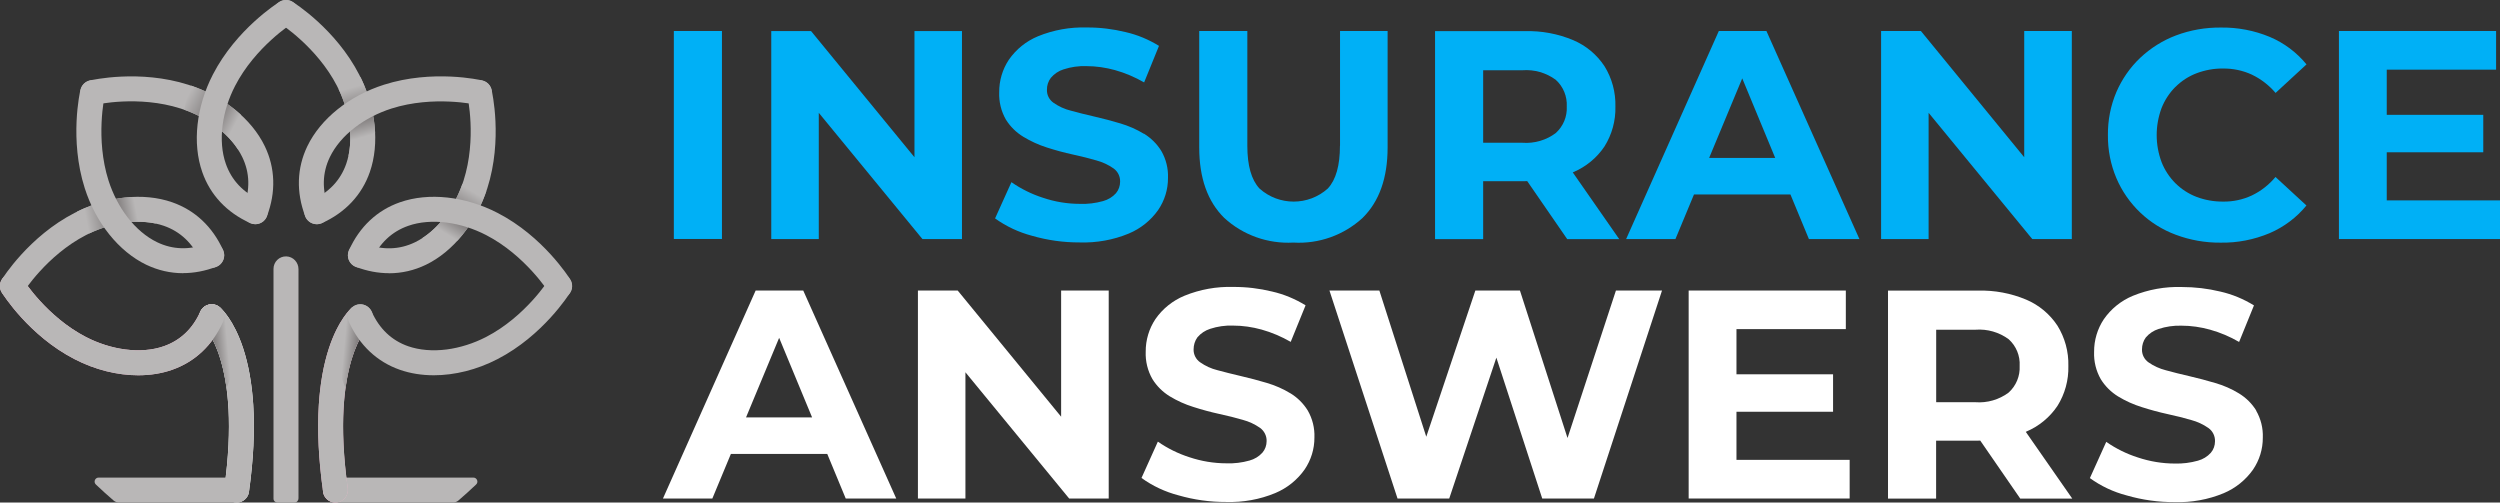
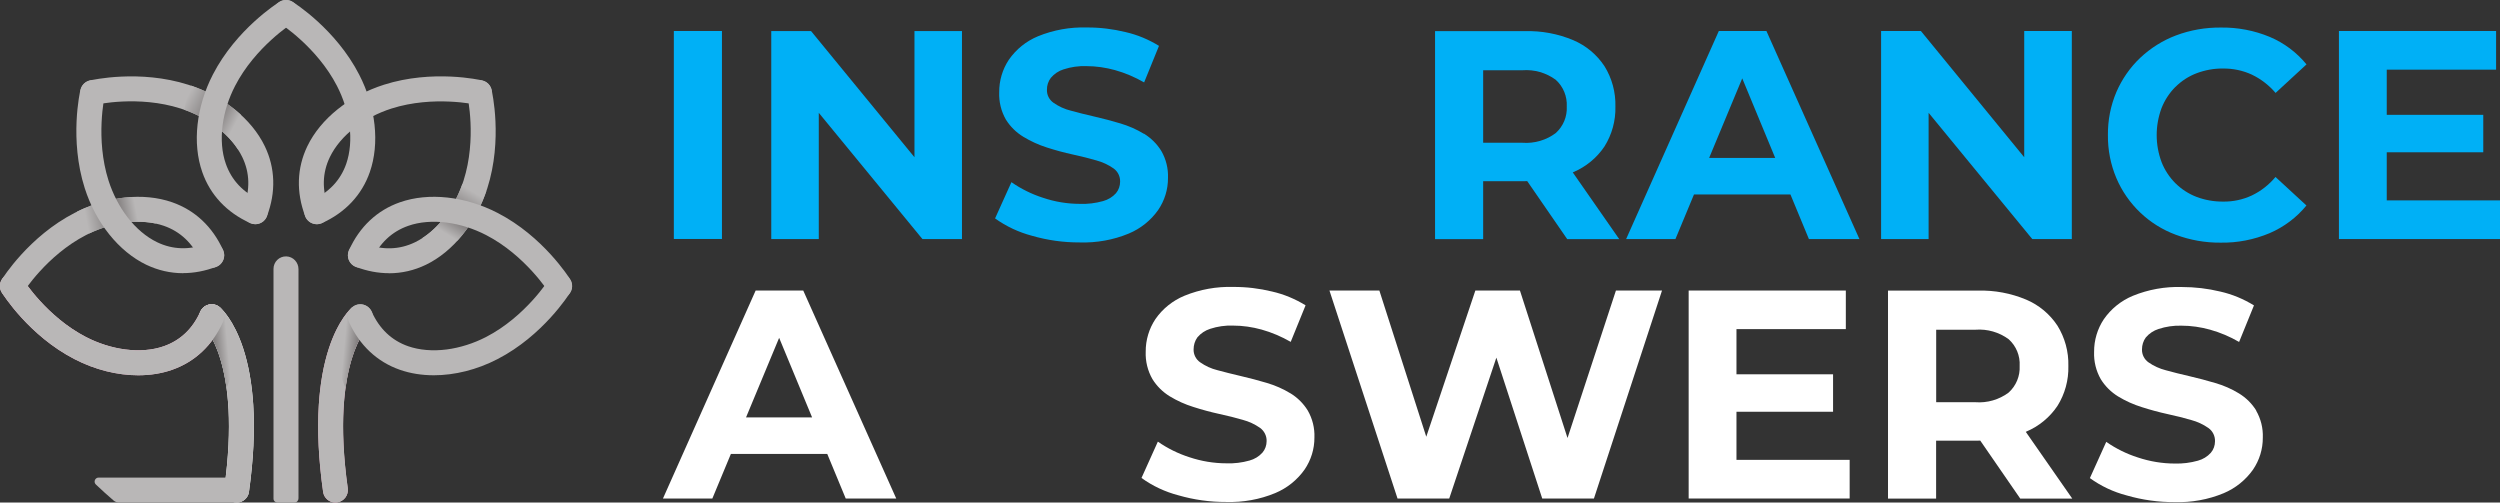
<svg xmlns="http://www.w3.org/2000/svg" xmlns:xlink="http://www.w3.org/1999/xlink" id="Layer_1" viewBox="0 0 333.09 66.96">
  <rect x="0" y="0" width="333.09" height="66.96" fill="#333333" stroke="none" />
  <defs>
    <style>.cls-1{fill:url(#linear-gradient-5);}.cls-2{fill:url(#linear-gradient-6);}.cls-3{fill:url(#linear-gradient-4);}.cls-4{fill:url(#linear-gradient-3);}.cls-5{fill:url(#linear-gradient-2);}.cls-6{fill:url(#linear-gradient);}.cls-7{fill:#b9b7b7;}.cls-8{fill:#fff;}.cls-9{fill:#00b0f6;}.cls-10{fill:#f7b7cf;}</style>
    <linearGradient id="linear-gradient" x1="46.32" y1="11.82" x2="48.18" y2="18.33" gradientUnits="userSpaceOnUse">
      <stop offset="0" stop-color="#b9b7b7" />
      <stop offset=".51" stop-color="#7e7a7a" />
      <stop offset=".63" stop-color="#7e7a7a" />
      <stop offset="1" stop-color="#b9b7b7" />
    </linearGradient>
    <linearGradient id="linear-gradient-2" x1="24.65" y1="13.5" x2="31.15" y2="16.92" xlink:href="#linear-gradient" />
    <linearGradient id="linear-gradient-3" x1="11.52" y1="29.43" x2="18.17" y2="28.14" xlink:href="#linear-gradient" />
    <linearGradient id="linear-gradient-4" x1="62.72" y1="25.37" x2="59.29" y2="31.06" xlink:href="#linear-gradient" />
    <linearGradient id="linear-gradient-5" x1="30.36" y1="46.26" x2="26.64" y2="46.6" xlink:href="#linear-gradient" />
    <linearGradient id="linear-gradient-6" x1="-8559.25" y1="46.26" x2="-8562.97" y2="46.6" gradientTransform="translate(-8513.39) rotate(-180) scale(1 -1)" xlink:href="#linear-gradient" />
  </defs>
  <rect id="Rectangle_79" class="cls-9" x="89.78" y="4.13" width="6.41" height="27.71" />
  <path id="Path_479" class="cls-9" d="M121.84,20.95l-13.78-16.81h-5.3v27.71h6.33V15.03l13.81,16.82h5.27V4.14h-6.33v16.81Z" />
  <g id="Group_210">
    <path id="Path_480" class="cls-9" d="M152.41,17.83c-.98-.6-2.04-1.06-3.15-1.39-1.15-.34-2.3-.65-3.45-.91s-2.2-.53-3.15-.79c-.82-.2-1.6-.56-2.3-1.05-.56-.39-.89-1.04-.87-1.72-.01-.58.17-1.14.52-1.6.45-.53,1.04-.93,1.7-1.13.98-.32,2.02-.47,3.05-.43,1.28,0,2.56.19,3.8.53,1.36.38,2.66.94,3.88,1.64l1.98-4.87c-1.38-.85-2.89-1.48-4.47-1.84-1.68-.41-3.41-.62-5.14-.61-2.23-.07-4.45.33-6.51,1.17-1.57.65-2.91,1.73-3.88,3.12-.85,1.28-1.3,2.79-1.29,4.34-.05,1.27.26,2.54.89,3.64.58.93,1.38,1.72,2.32,2.29.99.6,2.04,1.08,3.14,1.43,1.15.37,2.29.68,3.44.93,1.15.25,2.2.51,3.15.79.82.22,1.6.58,2.3,1.07.57.41.89,1.07.87,1.76,0,.56-.19,1.11-.55,1.54-.46.51-1.06.87-1.72,1.05-1,.28-2.03.41-3.07.37-1.68,0-3.34-.27-4.93-.81-1.5-.48-2.92-1.18-4.21-2.08l-2.18,4.83c1.48,1.06,3.14,1.84,4.91,2.31,2.07.6,4.22.9,6.37.89,2.24.07,4.48-.33,6.55-1.19,1.57-.66,2.92-1.74,3.9-3.13.86-1.26,1.32-2.74,1.31-4.27.05-1.26-.26-2.51-.89-3.6-.58-.94-1.37-1.72-2.31-2.3" />
-     <path id="Path_481" class="cls-9" d="M178.53,19.42c0,2.64-.54,4.54-1.62,5.7-2.59,2.32-6.51,2.32-9.1,0-1.08-1.16-1.62-3.06-1.62-5.7V4.13h-6.41v15.52c0,4.06,1.11,7.19,3.33,9.38,2.5,2.3,5.83,3.48,9.22,3.29,3.39.2,6.72-.99,9.22-3.29,2.22-2.19,3.33-5.32,3.33-9.38V4.13h-6.34v15.29Z" />
    <path id="Path_482" class="cls-9" d="M209.61,22.94c1.69-.71,3.14-1.9,4.16-3.42,1-1.59,1.51-3.44,1.46-5.33.05-1.9-.46-3.77-1.46-5.38-1.02-1.54-2.46-2.74-4.16-3.46-2.03-.85-4.21-1.26-6.41-1.2h-12v27.71h6.41v-7.72h5.58c.1,0,.19-.01.29-.01l5.33,7.73h6.93l-6.19-8.89s.04-.01.06-.02M207.28,10.63c1,.9,1.54,2.21,1.47,3.56.07,1.34-.47,2.64-1.47,3.54-1.27.95-2.85,1.41-4.44,1.29h-5.23v-9.66h5.23c1.58-.12,3.16.33,4.44,1.27" />
    <path id="Path_483" class="cls-9" d="M229.01,4.13l-12.35,27.72h6.57l2.47-5.94h12.85l2.46,5.94h6.73l-12.39-27.72h-6.33ZM227.72,21.04l4.41-10.6,4.39,10.6h-8.8Z" />
    <path id="Path_484" class="cls-9" d="M269.7,20.95l-13.77-16.82h-5.3v27.72h6.33V15.03l13.81,16.82h5.27V4.13h-6.34v16.82Z" />
    <path id="Path_485" class="cls-9" d="M289.85,11.58c.8-.8,1.76-1.42,2.81-1.82,1.14-.43,2.35-.65,3.56-.63,1.31-.01,2.61.26,3.8.81,1.21.58,2.29,1.41,3.17,2.44l4.12-3.8c-1.31-1.6-2.99-2.86-4.89-3.66-2.06-.86-4.28-1.28-6.52-1.25-2.04-.02-4.07.33-5.98,1.05-1.77.67-3.39,1.69-4.77,2.99-1.36,1.29-2.43,2.84-3.17,4.55-.77,1.81-1.15,3.77-1.13,5.74-.02,1.97.36,3.92,1.13,5.74,1.49,3.49,4.35,6.22,7.92,7.54,1.9.71,3.92,1.07,5.96,1.05,2.25.04,4.48-.4,6.55-1.27,1.9-.82,3.58-2.08,4.89-3.68l-4.12-3.8c-.87,1.04-1.95,1.89-3.17,2.47-1.19.55-2.49.83-3.8.81-1.22.01-2.43-.2-3.56-.63-1.05-.4-2.01-1.03-2.81-1.82-.8-.8-1.43-1.76-1.84-2.81-.87-2.32-.87-4.88,0-7.21.42-1.05,1.04-2.01,1.84-2.81" />
    <path id="Path_486" class="cls-9" d="M318,26.7v-6.41h12.86v-4.99h-12.86v-6.02h14.57v-5.15h-20.94v27.72h21.46v-5.15h-15.09Z" />
    <path id="Path_487" class="cls-8" d="M100.68,38.71l-12.35,27.71h6.58l2.47-5.94h12.84l2.46,5.94h6.73l-12.39-27.71h-6.34ZM99.4,55.61l4.41-10.6,4.39,10.6h-8.8Z" />
-     <path id="Path_488" class="cls-8" d="M141.38,55.52l-13.78-16.81h-5.3v27.71h6.33v-16.82l13.82,16.82h5.27v-27.71h-6.34v16.81Z" />
    <path id="Path_489" class="cls-8" d="M171.94,52.41c-.98-.6-2.04-1.06-3.15-1.39-1.15-.34-2.3-.65-3.44-.91-1.15-.27-2.2-.53-3.15-.79-.82-.2-1.6-.56-2.3-1.05-.56-.39-.89-1.04-.87-1.72,0-.58.17-1.14.51-1.61.45-.53,1.04-.92,1.7-1.13.98-.32,2.01-.47,3.05-.43,1.29,0,2.57.19,3.8.53,1.36.38,2.66.94,3.88,1.64l1.98-4.87c-1.38-.85-2.89-1.48-4.47-1.84-1.68-.41-3.41-.62-5.15-.61-2.23-.07-4.45.33-6.51,1.17-1.57.65-2.92,1.73-3.88,3.12-.85,1.28-1.3,2.79-1.29,4.34-.05,1.27.26,2.54.89,3.64.58.94,1.37,1.72,2.31,2.3.99.6,2.05,1.08,3.15,1.42,1.15.37,2.3.68,3.44.93,1.15.25,2.2.51,3.15.79.82.22,1.6.58,2.3,1.07.56.41.89,1.07.87,1.76,0,.56-.19,1.11-.56,1.54-.46.51-1.06.87-1.72,1.05-1,.28-2.03.41-3.07.37-1.68,0-3.34-.28-4.93-.81-1.5-.48-2.92-1.18-4.21-2.08l-2.18,4.84c1.48,1.07,3.15,1.85,4.91,2.31,2.07.6,4.22.9,6.37.89,2.24.07,4.48-.33,6.55-1.19,1.57-.66,2.92-1.74,3.9-3.13.86-1.26,1.32-2.75,1.31-4.27.05-1.26-.26-2.51-.89-3.6-.58-.94-1.37-1.72-2.32-2.3" />
    <path id="Path_490" class="cls-8" d="M208.84,58.33l-6.33-19.62h-5.94l-6.54,19.48-6.25-19.48h-6.65l9.07,27.71h6.89l6.28-18.77,6.11,18.77h6.89l9.07-27.71h-6.14l-6.44,19.62Z" />
    <path id="Path_491" class="cls-8" d="M231.36,54.86h12.87v-4.99h-12.87v-6.02h14.57v-5.14h-20.94v27.71h21.45v-5.15h-15.08v-6.41Z" />
    <path id="Path_492" class="cls-8" d="M269.96,57.51c1.69-.71,3.14-1.9,4.16-3.42,1-1.59,1.51-3.44,1.46-5.33.05-1.9-.46-3.77-1.46-5.38-1.02-1.54-2.46-2.74-4.16-3.46-2.03-.85-4.21-1.26-6.41-1.2h-12v27.71h6.41v-7.72h5.58c.1,0,.2-.01.3-.01l5.33,7.73h6.93l-6.19-8.89s.04-.01.06-.02M267.63,45.2c1,.9,1.54,2.21,1.46,3.56.07,1.34-.47,2.64-1.46,3.54-1.27.95-2.85,1.41-4.43,1.29h-5.23v-9.66h5.23c1.58-.12,3.16.33,4.43,1.27" />
    <path id="Path_493" class="cls-8" d="M300.62,54.71c-.58-.94-1.37-1.72-2.32-2.3-.98-.6-2.04-1.06-3.15-1.38-1.15-.34-2.3-.65-3.44-.91-1.15-.26-2.2-.53-3.15-.79-.82-.21-1.6-.56-2.3-1.05-.56-.39-.89-1.04-.87-1.72,0-.58.17-1.14.51-1.6.45-.53,1.04-.92,1.7-1.13.98-.32,2.01-.47,3.05-.44,1.29,0,2.57.19,3.8.53,1.36.38,2.66.93,3.88,1.64l1.98-4.87c-1.38-.85-2.89-1.48-4.47-1.84-1.69-.41-3.41-.61-5.15-.61-2.23-.07-4.45.33-6.51,1.17-1.57.65-2.92,1.74-3.88,3.13-.85,1.28-1.3,2.79-1.29,4.34-.05,1.27.26,2.54.89,3.64.58.94,1.37,1.72,2.31,2.3.99.6,2.05,1.08,3.15,1.42,1.15.37,2.3.68,3.44.93,1.15.25,2.2.51,3.15.79.82.22,1.6.58,2.3,1.07.57.41.89,1.07.87,1.76,0,.56-.19,1.11-.56,1.54-.46.51-1.06.87-1.72,1.05-1,.28-2.03.41-3.07.38-1.68,0-3.34-.28-4.93-.81-1.5-.48-2.92-1.18-4.21-2.08l-2.18,4.83c1.48,1.07,3.14,1.85,4.91,2.31,2.07.6,4.22.9,6.37.89,2.24.07,4.48-.33,6.55-1.19,1.57-.66,2.92-1.75,3.9-3.13.86-1.26,1.32-2.75,1.31-4.27.05-1.26-.26-2.51-.89-3.6" />
  </g>
  <path class="cls-7" d="M42.21,29.87c-.63,0-1.24-.36-1.52-.98-.38-.84,0-1.82.83-2.2,2.29-1.03,3.84-2.66,4.61-4.86.52-1.5.67-3.28.43-5.14-.23-1.77-.81-3.59-1.66-5.24-2.69-5.22-7.62-8.35-7.67-8.38-.78-.49-1.01-1.51-.53-2.29.49-.78,1.51-1.02,2.29-.53.23.14,5.74,3.62,8.86,9.68,2.23,4.32,2.76,9.18,1.42,13.01-1.06,3.04-3.27,5.39-6.38,6.79-.22.1-.45.15-.68.15Z" />
-   <path class="cls-6" d="M49.98,17.69c-.11-2.45-.77-5.01-1.95-7.42-1.02.47-2,1.01-2.91,1.62.73,1.54,1.23,3.19,1.44,4.8.19,1.46.14,2.87-.14,4.13.84-1.19,2.08-2.28,3.56-3.14Z" />
  <path class="cls-7" d="M34.01,29.87c-.2,0-.4-.03-.59-.11-.86-.33-1.29-1.29-.96-2.14.89-2.35.83-4.6-.18-6.69-.69-1.43-1.84-2.79-3.33-3.94-1.42-1.09-3.11-1.96-4.88-2.53-5.63-1.8-11.29-.52-11.34-.5-.89.21-1.79-.35-2-1.24-.21-.89.35-1.79,1.24-2,.27-.06,6.62-1.5,13.11.57,4.63,1.48,8.44,4.54,10.2,8.19,1.4,2.9,1.5,6.13.29,9.32-.25.66-.88,1.07-1.55,1.07Z" />
  <path class="cls-5" d="M25.44,11.41c-.39,1.05-.7,2.13-.91,3.2,1.61.57,3.13,1.38,4.42,2.37,1.17.9,2.13,1.93,2.82,3.02-.25-1.43-.14-3.08.3-4.74-1.81-1.65-4.09-3-6.63-3.86Z" />
  <path class="cls-10" d="M18.42,50c-2.78,0-5.75-.73-8.49-2.15C3.87,44.73.4,39.22.25,38.99c-.49-.78-.25-1.8.53-2.29.78-.48,1.8-.25,2.29.53.05.07,3.17,4.98,8.38,7.67,1.66.86,3.47,1.43,5.24,1.66,1.86.24,3.64.1,5.14-.43,2.19-.77,3.83-2.31,4.86-4.61.38-.84,1.36-1.21,2.2-.83.84.38,1.21,1.36.83,2.2-1.4,3.11-3.75,5.32-6.79,6.38-1.39.49-2.92.73-4.52.73Z" />
  <path class="cls-7" d="M1.66,39.77c-.3,0-.6-.08-.88-.25-.78-.49-1.02-1.51-.53-2.29.14-.23,3.62-5.74,9.68-8.86,4.32-2.23,9.18-2.76,13.01-1.42,3.04,1.06,5.39,3.27,6.79,6.38.38.84,0,1.82-.83,2.2-.84.38-1.82,0-2.2-.83-1.03-2.29-2.66-3.84-4.86-4.61-1.5-.52-3.28-.67-5.14-.43-1.77.23-3.59.81-5.24,1.66-5.25,2.71-8.35,7.62-8.38,7.67-.31.51-.86.78-1.41.78Z" />
  <path class="cls-4" d="M17.69,26.24c-2.45.11-5.01.77-7.42,1.95.47,1.02,1.01,2,1.62,2.91,1.54-.73,3.19-1.23,4.8-1.44,1.46-.19,2.87-.14,4.13.14-1.19-.84-2.28-2.08-3.14-3.56Z" />
  <path class="cls-7" d="M51.83,36.4c-1.45,0-2.94-.28-4.41-.84-.86-.33-1.29-1.29-.96-2.14.33-.86,1.29-1.29,2.14-.96,2.35.89,4.6.83,6.69-.18,1.43-.69,2.79-1.84,3.94-3.33,1.09-1.42,1.96-3.11,2.53-4.88,1.79-5.59.52-11.29.5-11.35-.21-.89.35-1.79,1.25-1.99.89-.21,1.79.35,1.99,1.24.06.27,1.5,6.62-.57,13.11-1.48,4.63-4.54,8.44-8.19,10.2-1.56.75-3.21,1.13-4.91,1.13Z" />
  <path class="cls-3" d="M60.94,32.06c1.65-1.81,3-4.09,3.86-6.63-1.05-.39-2.13-.7-3.2-.91-.57,1.61-1.38,3.13-2.37,4.42-.9,1.17-1.93,2.13-3.02,2.82,1.43-.25,3.08-.14,4.74.3Z" />
  <path class="cls-7" d="M42.21,29.87c-.67,0-1.3-.41-1.55-1.07-1.21-3.19-1.11-6.41.29-9.32,1.76-3.65,5.58-6.72,10.2-8.19,6.49-2.07,12.84-.64,13.11-.57.89.21,1.45,1.1,1.24,2-.21.89-1.1,1.45-1.99,1.24-.08-.02-5.76-1.28-11.35.5-1.78.57-3.47,1.44-4.88,2.53-1.49,1.14-2.64,2.51-3.33,3.94-1.01,2.09-1.07,4.34-.18,6.69.33.86-.11,1.82-.96,2.14-.19.07-.39.11-.59.11Z" />
  <path class="cls-7" d="M74.56,39.77c-.55,0-1.1-.28-1.41-.78-.05-.07-3.17-4.98-8.38-7.67-1.66-.86-3.47-1.43-5.24-1.66-1.86-.24-3.64-.1-5.14.43-2.19.77-3.83,2.31-4.86,4.61-.38.84-1.36,1.21-2.2.83-.84-.38-1.21-1.36-.83-2.2,1.4-3.11,3.75-5.32,6.79-6.38,3.83-1.34,8.69-.81,13.01,1.42,6.06,3.12,9.53,8.63,9.68,8.86.49.78.25,1.8-.53,2.29-.27.17-.58.25-.88.25Z" />
  <path class="cls-8" d="M31.53,66.96c-.08,0-.15,0-.23-.02-.91-.13-1.54-.97-1.42-1.88,2.35-16.79-2.69-21.54-2.74-21.59-.7-.59-.8-1.64-.2-2.34.59-.7,1.64-.8,2.34-.2.19.16,1.86,1.65,3.12,5.49.71,2.17,1.16,4.69,1.34,7.5.22,3.45.03,7.35-.57,11.61-.12.83-.83,1.43-1.64,1.43Z" />
  <path class="cls-7" d="M31.53,66.96c-.08,0-.15,0-.23-.02-.91-.13-1.54-.97-1.42-1.88,2.35-16.79-2.69-21.54-2.74-21.59-.7-.59-.8-1.64-.2-2.34.59-.7,1.64-.8,2.34-.2.19.16,1.86,1.65,3.12,5.49.71,2.17,1.16,4.69,1.34,7.5.22,3.45.03,7.35-.57,11.61-.12.83-.83,1.43-1.64,1.43Z" />
  <path class="cls-7" d="M31.49,63.63H13.14c-.48,0-.72.59-.37.92.72.68,1.69,1.57,2.38,2.15.19.16.44.25.7.25h15.68c.93,0,1.69-.77,1.66-1.71-.02-.91-.79-1.62-1.7-1.62Z" />
-   <path class="cls-7" d="M44.72,63.63h18.35c.48,0,.72.59.37.92-.72.68-1.69,1.57-2.38,2.15-.19.16-.44.25-.7.25h-15.68c-.93,0-1.69-.77-1.66-1.71.02-.91.79-1.62,1.7-1.62Z" />
  <path class="cls-10" d="M44.69,66.96c-.82,0-1.53-.6-1.64-1.43-.6-4.26-.79-8.16-.57-11.61.18-2.81.63-5.33,1.34-7.5,1.26-3.84,2.94-5.33,3.12-5.49l2.14,2.55s0,0,.02-.02c-.01.01-1.27,1.18-2.25,4.37-.92,3.01-1.75,8.44-.52,17.23.13.91-.51,1.75-1.42,1.88-.08.01-.16.02-.23.02Z" />
  <path class="cls-7" d="M34.01,29.87c-.23,0-.46-.05-.68-.15-3.11-1.4-5.32-3.75-6.38-6.79-1.34-3.83-.81-8.69,1.42-13.01C31.49,3.87,37,.4,37.23.25c.78-.49,1.8-.25,2.29.53.48.78.25,1.8-.53,2.29-.09.06-4.99,3.18-7.67,8.38-.86,1.66-1.43,3.47-1.66,5.24-.24,1.86-.1,3.64.43,5.14.77,2.19,2.31,3.83,4.61,4.86.84.38,1.21,1.36.83,2.2-.28.62-.88.98-1.52.98Z" />
  <path class="cls-7" d="M24.39,36.4c-1.69,0-3.34-.38-4.91-1.13-3.65-1.76-6.72-5.58-8.19-10.2-2.07-6.49-.64-12.84-.57-13.11.21-.89,1.1-1.45,2-1.24.89.21,1.45,1.1,1.24,1.99-.02.09-1.28,5.77.5,11.35.57,1.78,1.44,3.47,2.53,4.88,1.14,1.49,2.51,2.64,3.94,3.33,2.09,1.01,4.34,1.07,6.69.18.86-.33,1.82.11,2.14.96.33.86-.11,1.82-.96,2.14-1.47.56-2.96.84-4.41.84Z" />
  <path class="cls-1" d="M30.19,51.7c2.68-6.17-.91-10.76-.91-10.76l-1.46,3.42c.72,1.11,1.82,3.37,2.36,7.35Z" />
  <path class="cls-7" d="M44.69,66.96c.08,0,.15,0,.23-.02.91-.13,1.54-.97,1.42-1.88-2.35-16.79,2.69-21.54,2.74-21.59.7-.59.8-1.64.2-2.34-.59-.7-1.64-.8-2.34-.2-.19.16-1.86,1.65-3.12,5.49-.71,2.17-1.16,4.69-1.34,7.5-.22,3.45-.03,7.35.57,11.61.12.83.83,1.43,1.64,1.43Z" />
  <path class="cls-2" d="M46.03,51.7c-2.68-6.17.91-10.76.91-10.76l1.46,3.42c-.72,1.11-1.82,3.37-2.36,7.35Z" />
  <path class="cls-7" d="M18.42,50c-2.78,0-5.75-.73-8.49-2.15C3.87,44.73.4,39.22.25,38.99c-.49-.78-.25-1.8.53-2.29.78-.48,1.8-.25,2.29.53.05.07,3.17,4.98,8.38,7.67,1.66.86,3.47,1.43,5.24,1.66,1.86.24,3.64.1,5.14-.43,2.19-.77,3.83-2.31,4.86-4.61.38-.84,1.36-1.21,2.2-.83.84.38,1.21,1.36.83,2.2-1.4,3.11-3.75,5.32-6.79,6.38-1.39.49-2.92.73-4.52.73Z" />
  <path class="cls-7" d="M39.77,66.43v-30.57c0-.91-.71-1.67-1.62-1.7-.94-.03-1.71.73-1.71,1.66v30.61c0,.3.24.53.53.53h2.26c.3,0,.53-.24.53-.53Z" />
  <path class="cls-7" d="M57.8,50c-1.59,0-3.12-.24-4.52-.73-3.04-1.06-5.39-3.27-6.79-6.38-.38-.84,0-1.82.83-2.2.84-.38,1.82,0,2.2.83,1.03,2.29,2.66,3.84,4.86,4.61,1.5.52,3.28.67,5.14.43,1.77-.23,3.59-.81,5.24-1.66,5.25-2.71,8.35-7.62,8.38-7.67.49-.78,1.51-1.02,2.29-.53.78.49,1.02,1.51.53,2.29-.14.23-3.62,5.74-9.68,8.86-2.74,1.42-5.71,2.15-8.49,2.15Z" />
</svg>